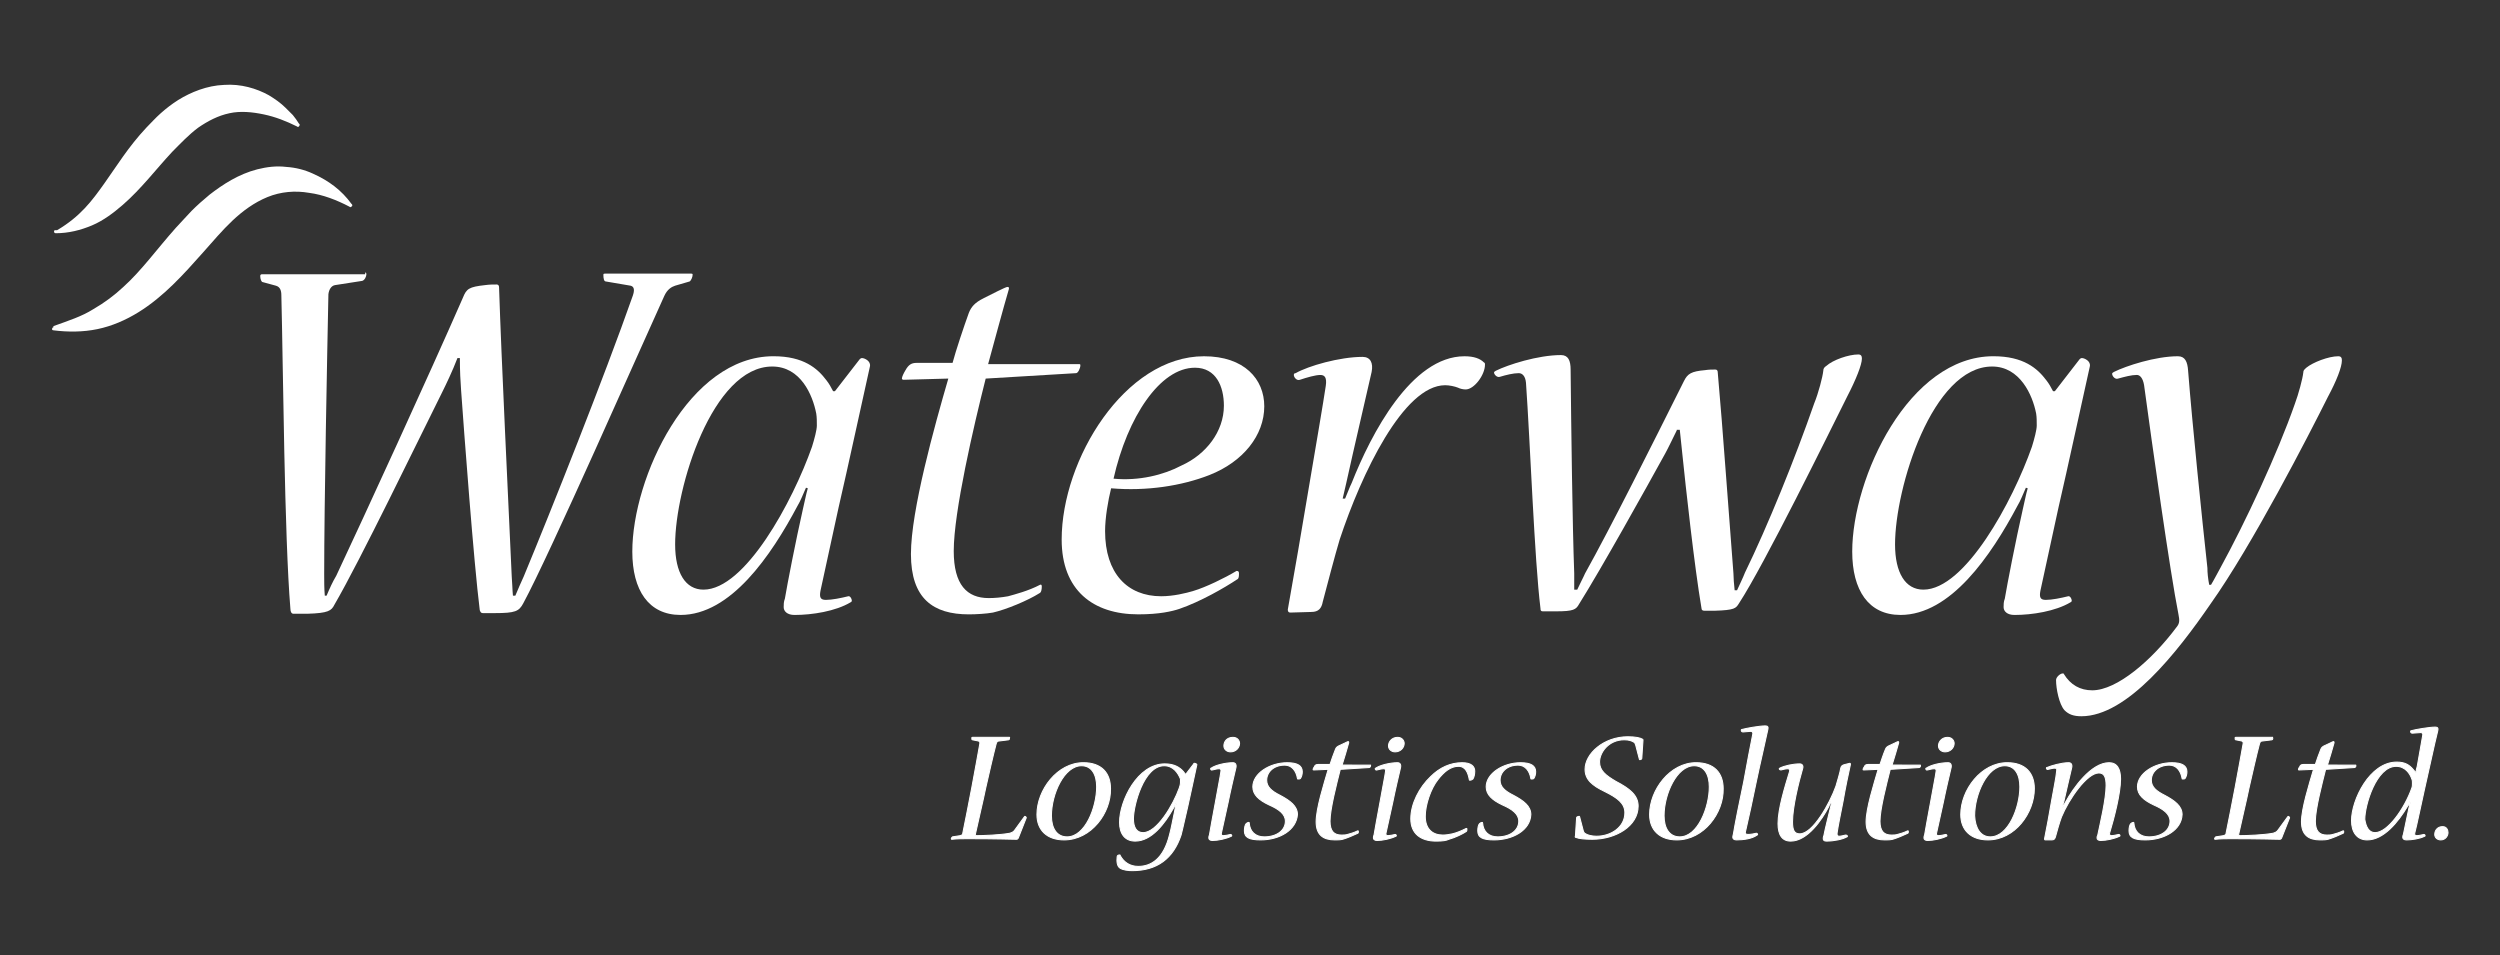
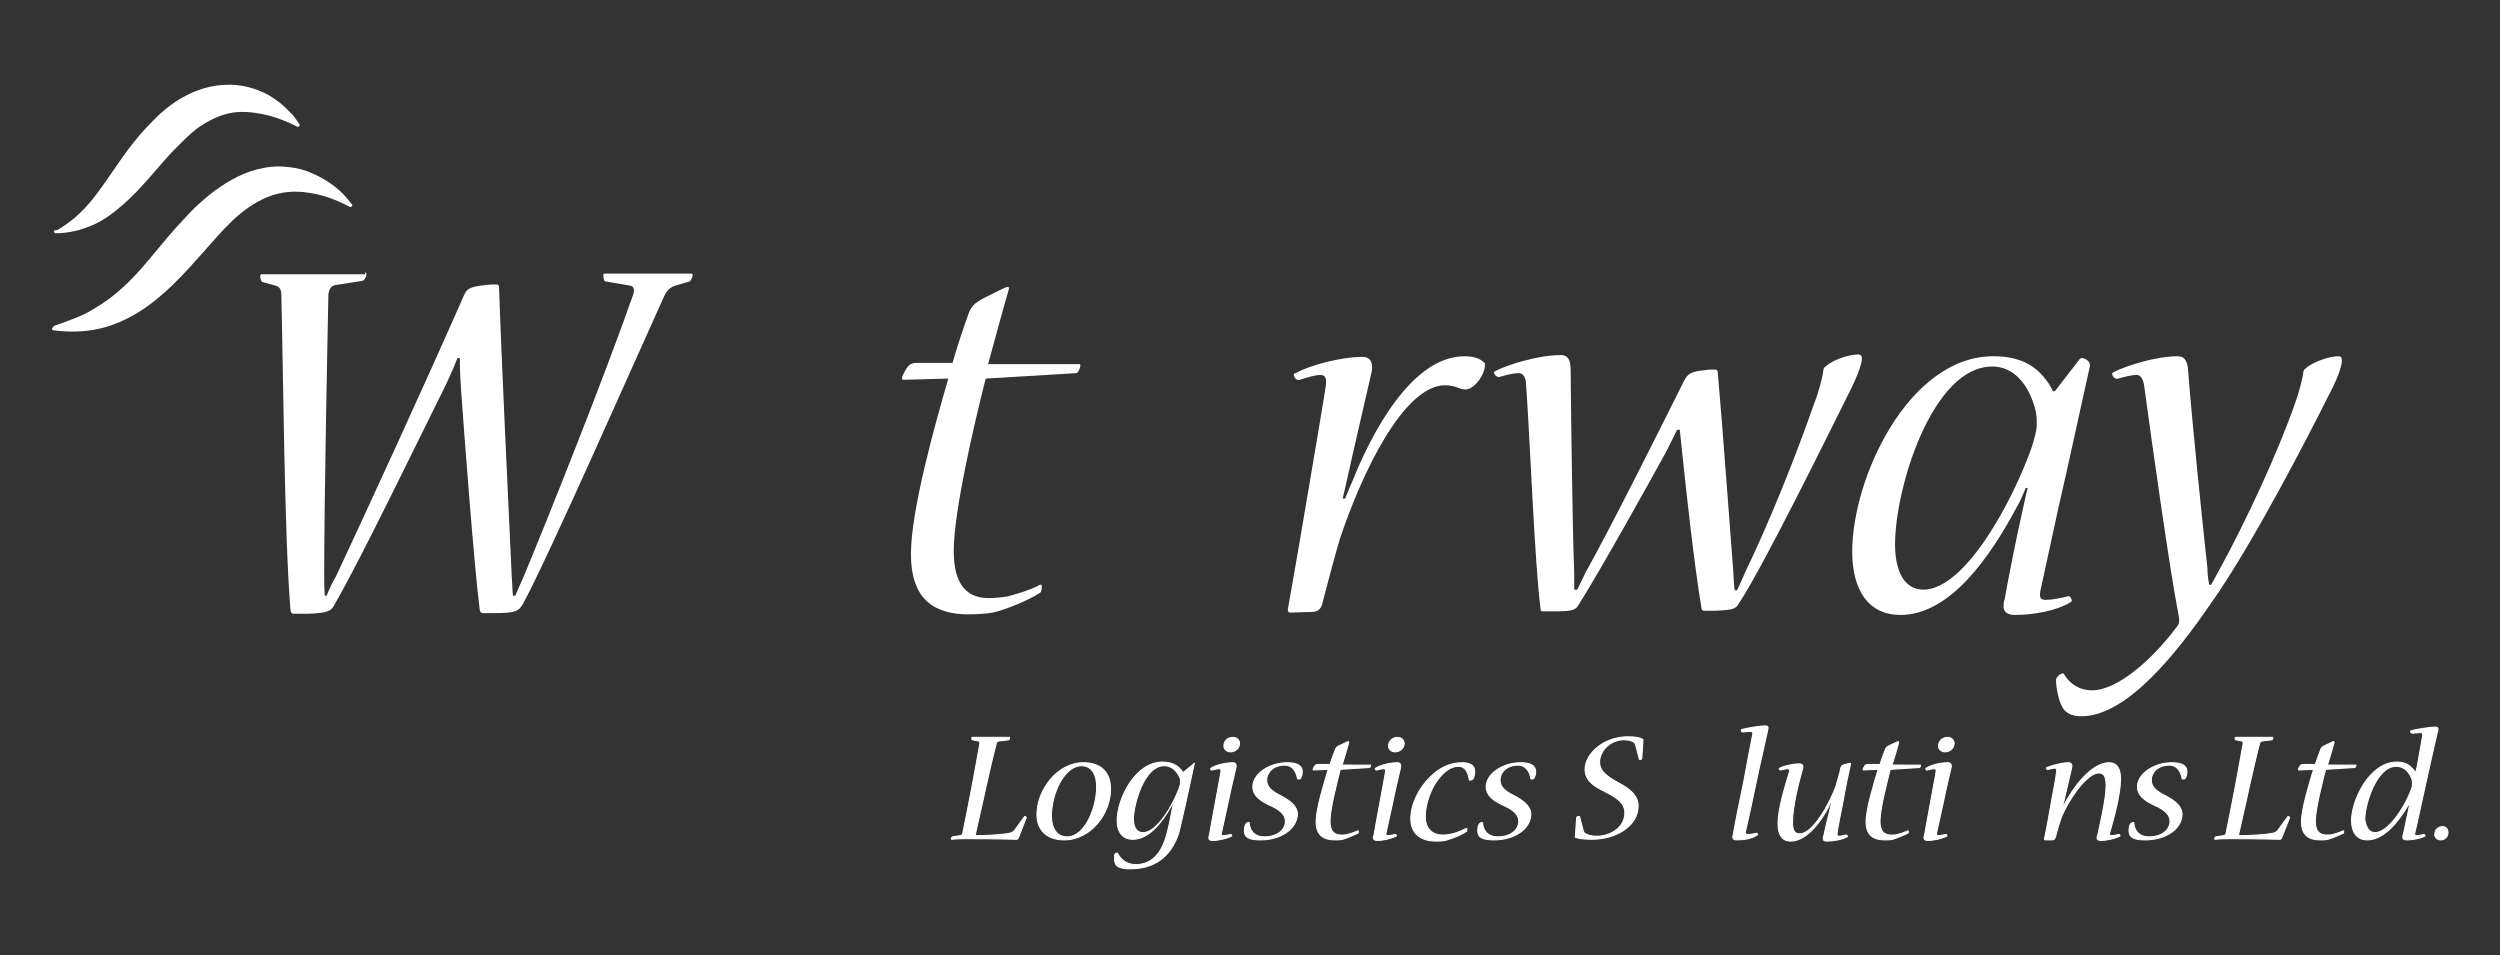
<svg xmlns="http://www.w3.org/2000/svg" id="Layer_1" x="0px" y="0px" width="235.807px" height="90.111px" viewBox="0 0 235.807 90.111" xml:space="preserve">
  <rect x="0" y="0" width="235.807" height="90.111" fill="#333333" stroke="none" />
  <g>
    <g>
      <g>
        <path fill="#FFFFFF" d="M5.039,30.76c1.421-0.512,2.673-0.91,3.754-1.593c1.081-0.625,1.991-1.308,2.844-2.104 c1.706-1.536,3.128-3.526,4.948-5.574c0.455-0.512,0.968-1.024,1.479-1.592c0.512-0.513,1.082-1.024,1.707-1.537 c1.251-0.966,2.73-1.934,4.494-2.388c0.91-0.228,1.82-0.341,2.73-0.228c0.91,0.057,1.763,0.285,2.502,0.625 c1.537,0.683,2.73,1.593,3.641,2.844l0.056,0.057c0.058,0.057,0.058,0.17-0.056,0.228c-0.057,0.057-0.114,0.057-0.171,0 c-1.195-0.626-2.502-1.138-3.811-1.308c-1.309-0.228-2.674-0.114-3.925,0.397c-1.251,0.512-2.333,1.309-3.3,2.218 c-0.966,0.911-1.876,1.991-2.786,3.015c-1.821,2.048-3.698,4.153-6.086,5.631c-1.194,0.739-2.502,1.309-3.868,1.592 c-1.365,0.285-2.787,0.285-4.152,0.114c-0.114,0-0.171-0.114-0.114-0.17c0-0.058,0.057-0.114,0.114-0.114V30.76z" />
      </g>
      <g>
        <path fill="#FFFFFF" d="M5.38,21.716c2.218-1.308,3.3-2.788,4.437-4.38c1.137-1.593,2.275-3.47,3.981-5.29 c0.455-0.456,0.853-0.91,1.365-1.365c0.513-0.455,1.023-0.853,1.649-1.251c1.195-0.739,2.731-1.365,4.323-1.422 c1.592-0.114,3.071,0.341,4.208,0.967c0.569,0.341,1.138,0.739,1.593,1.194c0.228,0.228,0.456,0.455,0.683,0.682 c0.228,0.285,0.398,0.512,0.568,0.796l0.058,0.057c0.057,0.057,0,0.17-0.058,0.227c-0.056,0.058-0.114,0.058-0.17,0 c-1.024-0.512-2.048-0.91-3.128-1.138c-1.082-0.228-2.219-0.341-3.243-0.113c-1.081,0.228-2.048,0.739-2.958,1.365 c-0.91,0.682-1.649,1.479-2.445,2.275c-1.536,1.65-2.901,3.469-4.664,5.005c-0.854,0.739-1.82,1.479-2.9,1.934 c-1.082,0.455-2.219,0.74-3.413,0.74c-0.114,0-0.171-0.058-0.171-0.171c0-0.057,0.057-0.114,0.057-0.114L5.38,21.716z" />
      </g>
    </g>
    <g>
      <path fill="#FFFFFF" d="M34.446,25.698c0.057,0,0.113,0.057,0.113,0.17c0,0.228-0.17,0.569-0.398,0.626l-2.559,0.398 c-0.341,0.056-0.568,0.397-0.626,0.853c-0.114,5.517-0.398,19.906-0.398,26.448c0,0.625,0,1.309,0.057,1.991h0.171 c0.285-0.683,0.569-1.309,0.91-1.878c2.673-5.688,8.76-18.94,11.944-26.221c0.342-0.854,0.569-1.024,2.105-1.194 c0.397-0.057,0.795-0.057,1.08-0.057c0.17,0,0.228,0.113,0.228,0.284c0.228,6.996,0.853,19.68,1.194,27.245 c0.058,0.682,0.058,1.251,0.114,1.82h0.228c0.227-0.569,0.568-1.309,0.795-1.82c2.503-6.029,7.622-18.883,10.295-26.505 c0.228-0.683,0-0.854-0.227-0.911l-2.333-0.398c-0.17,0-0.227-0.284-0.227-0.625c0-0.114,0.057-0.114,0.171-0.114h8.134 c0.114,0,0.114,0.057,0.114,0.114c0,0.227-0.171,0.569-0.285,0.625l-1.365,0.398c-0.341,0.114-0.739,0.341-1.023,0.967 c-2.105,4.606-10.864,24.515-13.31,29.008c-0.398,0.738-0.739,0.909-2.674,0.909h-1.138c-0.17,0-0.227-0.113-0.284-0.284 C44.683,53,43.774,40.77,43.49,36.788c-0.058-0.739-0.114-1.819-0.114-3.014h-0.228c-0.455,1.195-1.081,2.502-1.479,3.299 c-2.218,4.436-7.678,15.755-10.125,19.964c-0.284,0.568-0.568,0.796-2.559,0.854h-1.309c-0.17,0-0.284-0.171-0.284-0.455 c-0.569-6.825-0.683-22.808-0.854-29.577c0-0.456-0.114-0.797-0.512-0.911l-1.252-0.341c-0.113,0-0.228-0.285-0.228-0.569 c0-0.114,0.058-0.17,0.171-0.17h9.727V25.698z" />
-       <path fill="#FFFFFF" d="M81.086,33.888c0.057-0.057,0.114-0.114,0.228-0.114c0.228,0,0.853,0.284,0.739,0.796 c-0.512,2.275-2.162,9.897-2.958,13.31c-0.512,2.389-1.366,6.257-1.707,7.85c-0.114,0.625,0,0.853,0.512,0.853 c0.568,0,1.422-0.171,2.104-0.341c0.171-0.057,0.341,0.228,0.341,0.398c0,0.057,0,0.114-0.113,0.17 c-1.422,0.853-3.641,1.195-5.29,1.195c-0.684,0-1.024-0.343-1.024-0.74c0-0.228,0-0.511,0.114-0.796 c0.227-1.365,1.024-5.46,1.706-8.475c0.171-0.684,0.285-1.365,0.456-1.935l-0.171-0.057c-0.285,0.626-0.512,1.251-0.796,1.706 c-2.503,4.722-6.314,10.296-11.035,10.296c-3.015,0-4.551-2.333-4.551-5.973c0-6.997,5.346-18.429,13.311-18.429 c2.844,0,4.152,1.138,5.005,2.275c0.227,0.284,0.454,0.683,0.625,1.024h0.17L81.086,33.888z M72.838,34.571 c-5.63,0-9.157,11.433-9.157,16.779c0,2.674,0.967,4.266,2.674,4.266c3.924,0,8.417-8.305,10.237-13.48 c0.229-0.739,0.456-1.592,0.456-1.991c0-0.397,0-0.796-0.057-1.138C76.649,37.244,75.512,34.571,72.838,34.571L72.838,34.571z" />
      <path fill="#FFFFFF" d="M101.79,34.343c0.113,0,0.113,0.057,0.113,0.114c0,0.285-0.228,0.74-0.398,0.74l-8.532,0.512 c-1.137,4.494-3.014,12.57-3.014,16.267c0,3.186,1.251,4.437,3.299,4.437c0.569,0,1.194-0.057,1.82-0.17 c0.626-0.171,1.934-0.512,3.015-1.081c0.113-0.057,0.171,0,0.171,0.17c0,0.285-0.058,0.569-0.228,0.626 c-1.081,0.684-3.129,1.537-4.379,1.821c-0.626,0.113-1.593,0.17-2.275,0.17c-3.356,0-5.46-1.479-5.46-5.688 c0-4.096,2.218-12.058,3.526-16.552l-4.208,0.114c-0.114,0-0.17-0.057-0.17-0.114c0-0.171,0.17-0.512,0.341-0.796 c0.285-0.512,0.569-0.683,1.024-0.683h3.413c0.284-1.081,1.081-3.469,1.536-4.72c0.227-0.569,0.569-0.967,1.364-1.365 c0.797-0.398,2.105-1.081,2.275-1.081s0.17,0.114,0.114,0.285c-0.455,1.536-1.422,5.119-1.935,6.996H101.79z" />
-       <path fill="#FFFFFF" d="M116.863,54.08c0,0.227,0,0.512-0.171,0.568c-1.194,0.796-3.469,2.105-5.46,2.787 c-0.683,0.227-1.877,0.512-3.868,0.512c-4.266,0-7.224-2.275-7.224-7.053c0-7.564,5.973-17.291,13.423-17.291 c3.811,0,5.687,2.161,5.687,4.721c0,2.73-1.99,5.232-5.175,6.483c-2.617,1.023-5.916,1.536-9.272,1.251 c-0.284,1.138-0.568,2.787-0.568,4.038c0,3.982,2.104,6.144,5.29,6.144c1.137,0,2.332-0.285,3.07-0.512 c1.139-0.343,2.902-1.194,4.039-1.878C116.805,53.852,116.863,53.909,116.863,54.08L116.863,54.08z M112.711,34.684 c-3.299,0-6.371,4.665-7.679,10.466c2.389,0.227,4.721-0.342,6.427-1.251c2.276-1.024,3.982-3.185,3.982-5.631 C115.441,36.448,114.701,34.684,112.711,34.684L112.711,34.684z" />
      <path fill="#FFFFFF" d="M138.135,33.604c0.909,0,1.479,0.228,1.819,0.568c0.113,0.057,0.113,0.114,0.113,0.228 c0,0.967-1.023,2.333-1.819,2.333c-0.228,0-0.512-0.057-0.739-0.171c-0.285-0.114-0.797-0.227-1.195-0.227 c-3.924,0-7.905,8.361-9.953,14.561c-0.398,1.309-1.251,4.55-1.593,5.859c-0.113,0.624-0.397,0.966-1.079,0.966l-1.991,0.058 c-0.171,0-0.229-0.114-0.229-0.284c0.512-2.845,1.365-7.793,2.048-11.889c0.568-3.356,1.309-7.679,1.535-9.214 c0.115-0.796-0.112-1.024-0.512-1.024c-0.455,0-1.251,0.228-1.933,0.456c-0.285,0.113-0.569-0.228-0.569-0.456 c0-0.113,0.057-0.17,0.169-0.17c1.196-0.683,4.153-1.536,6.314-1.536c0.74,0,1.024,0.569,0.854,1.422 c-0.512,2.275-1.65,7.11-2.389,10.465c-0.113,0.456-0.228,1.024-0.342,1.48h0.229c0.228-0.513,0.397-1.024,0.625-1.48 C129.318,40.941,133.13,33.604,138.135,33.604L138.135,33.604z" />
      <path fill="#FFFFFF" d="M158.155,40.6c-0.341,0.682-0.796,1.649-1.08,2.161c-1.878,3.413-6.028,10.863-8.134,14.22 c-0.285,0.513-0.513,0.682-2.162,0.682h-1.25c-0.171,0-0.228-0.057-0.228-0.284c-0.569-4.605-0.968-15.641-1.366-21.272 c-0.056-0.625-0.341-0.91-0.682-0.91c-0.512,0-1.195,0.17-1.764,0.341c-0.285,0.113-0.568-0.228-0.568-0.398 c0-0.057,0.057-0.114,0.171-0.17c1.137-0.569,3.98-1.479,6.143-1.479c0.682,0,0.91,0.512,0.91,1.365 c0.056,5.46,0.171,14.674,0.34,19.225c0,0.455,0,1.023,0,1.535h0.285c0.228-0.512,0.569-1.137,0.739-1.535 c2.445-4.38,6.313-12.116,9.329-18.145c0.34-0.682,0.682-0.91,1.99-1.023c0.341-0.057,0.682-0.057,0.967-0.057 c0.17,0,0.228,0.114,0.228,0.284c0.455,5.005,1.081,13.936,1.479,18.941c0,0.398,0.057,1.08,0.114,1.592h0.228 c0.228-0.512,0.568-1.193,0.739-1.648c2.162-4.438,4.721-10.751,6.54-15.983c0.398-0.967,0.797-2.503,0.854-3.071 c0-0.228,0.114-0.341,0.285-0.456c0.626-0.569,2.105-1.081,3.015-1.081c0.284,0,0.341,0.171,0.341,0.398 c0,0.568-0.568,1.991-1.365,3.526c-1.763,3.527-7.85,15.926-10.237,19.567c-0.285,0.454-0.398,0.625-2.275,0.682h-0.967 c-0.17,0-0.284-0.057-0.284-0.228c-0.684-4.038-1.479-11.375-1.821-14.674c-0.056-0.683-0.17-1.479-0.227-2.162h-0.285V40.6z" />
      <path fill="#FFFFFF" d="M196.15,33.888c0.058-0.057,0.114-0.114,0.228-0.114c0.227,0,0.854,0.284,0.739,0.796 c-0.513,2.275-2.161,9.897-2.957,13.31c-0.512,2.389-1.365,6.257-1.706,7.85c-0.114,0.625,0,0.853,0.511,0.853 c0.569,0,1.422-0.171,2.105-0.341c0.171-0.057,0.341,0.228,0.341,0.398c0,0.057,0,0.114-0.113,0.17 c-1.423,0.853-3.641,1.195-5.29,1.195c-0.683,0-1.024-0.343-1.024-0.74c0-0.228,0-0.511,0.114-0.796 c0.228-1.365,1.023-5.46,1.707-8.475c0.169-0.684,0.283-1.365,0.454-1.935l-0.171-0.057c-0.283,0.626-0.511,1.251-0.795,1.706 c-2.503,4.722-6.314,10.296-11.036,10.296c-3.014,0-4.55-2.333-4.55-5.973c0-6.997,5.348-18.429,13.311-18.429 c2.843,0,4.151,1.138,5.005,2.275c0.227,0.284,0.455,0.683,0.626,1.024h0.171L196.15,33.888z M187.903,34.571 c-5.631,0-9.157,11.433-9.157,16.779c0,2.674,0.967,4.266,2.673,4.266c3.925,0,8.418-8.305,10.238-13.48 c0.228-0.739,0.454-1.592,0.454-1.991c0-0.397,0-0.796-0.056-1.138C191.714,37.244,190.519,34.571,187.903,34.571L187.903,34.571z " />
      <path fill="#FFFFFF" d="M208.551,55.16c0.34-0.568,0.683-1.251,0.909-1.648c2.333-4.268,5.347-10.694,6.996-15.415 c0.341-0.91,0.739-2.389,0.797-2.958c0-0.227,0.113-0.284,0.285-0.455c0.625-0.512,2.104-1.081,3.013-1.081 c0.285,0,0.342,0.17,0.342,0.398c0,0.626-0.512,1.934-1.309,3.413c-1.819,3.641-7.166,14.049-11.091,19.566 c-3.128,4.549-7.85,10.579-12.171,10.579c-0.74,0-1.196-0.17-1.594-0.568c-0.512-0.568-0.796-2.048-0.796-2.844 c0-0.285,0.398-0.626,0.626-0.626c0.056,0,0.113,0,0.113,0.057c0.626,1.024,1.536,1.535,2.673,1.535 c2.333,0,5.632-2.843,7.964-5.972c0.283-0.342,0.283-0.624,0.17-1.193c-0.796-3.982-2.502-16.155-3.242-21.614 c-0.114-0.684-0.397-0.968-0.683-0.968c-0.512,0-1.138,0.171-1.763,0.342c-0.284,0.114-0.568-0.227-0.568-0.455 c0-0.057,0.057-0.114,0.17-0.171c1.138-0.569,3.925-1.479,6.029-1.479c0.682,0,0.909,0.512,0.967,1.365 c0.398,5.062,1.309,13.936,1.82,18.599c0,0.456,0.057,1.024,0.17,1.593H208.551L208.551,55.16z" />
    </g>
    <g>
      <path fill="#FFFFFF" stroke="#FFFFFF" stroke-width="0.1" d="M95.191,69.55C95.249,69.55,95.249,69.608,95.191,69.55 c0.058,0.115,0,0.229-0.056,0.229l-0.91,0.113c-0.17,0-0.228,0.114-0.284,0.343c-0.228,0.852-0.683,2.843-0.967,4.094 c-0.228,1.138-0.739,3.242-0.967,4.323c-0.057,0.113,0.057,0.17,0.114,0.17c0.625,0,2.218-0.057,3.128-0.228 c0.171-0.057,0.341-0.112,0.455-0.284l0.909-1.251l0.058-0.057c0.057,0,0.17,0.113,0.114,0.17l-0.739,1.877 c-0.057,0.058-0.057,0.114-0.171,0.114c-0.285,0-1.877-0.057-4.607-0.057c-0.455,0-0.967,0-1.479,0.057 c-0.057,0-0.057,0-0.057-0.057c0-0.058,0.057-0.114,0.114-0.171l0.739-0.114c0.114-0.057,0.229-0.057,0.229-0.228 c0.17-0.796,0.625-3.128,0.853-4.322c0.284-1.479,0.625-3.413,0.739-4.037c0.057-0.229,0-0.285-0.113-0.343l-0.569-0.113 c-0.056,0-0.056-0.057-0.056-0.171c0-0.058,0-0.058,0.056-0.058H95.191L95.191,69.55z" />
      <path fill="#FFFFFF" stroke="#FFFFFF" stroke-width="0.1" d="M100.367,79.221c-1.592,0-2.559-0.911-2.559-2.391 c0-2.331,1.934-4.89,4.379-4.89c1.707,0,2.559,0.966,2.559,2.444C104.804,76.66,102.927,79.221,100.367,79.221L100.367,79.221z M100.652,78.936c1.706,0,2.787-2.787,2.787-4.72c0-1.139-0.455-1.991-1.421-1.991c-1.65,0-2.844,2.672-2.844,4.721 C99.173,78.14,99.685,78.936,100.652,78.936L100.652,78.936z" />
-       <path fill="#FFFFFF" stroke="#FFFFFF" stroke-width="0.1" d="M112.596,72.053c0-0.056,0.058-0.056,0.058-0.056 c0.057,0,0.284,0.056,0.227,0.17c-0.113,0.568-0.682,3.128-0.853,3.925c-0.17,0.682-0.455,2.048-0.625,2.673 c-0.74,2.219-2.275,3.356-4.608,3.356c-0.398,0-0.853-0.058-1.137-0.228c-0.285-0.171-0.342-0.626-0.285-1.081 c0-0.114,0.113-0.171,0.227-0.171c0.058,0,0.058,0,0.058,0.058c0.341,0.625,0.91,1.023,1.706,1.023 c1.194,0,2.389-0.683,2.958-3.015c0.17-0.625,0.284-1.308,0.455-2.105c0.057-0.341,0.113-0.624,0.228-0.909h-0.058 c-0.114,0.171-0.17,0.398-0.285,0.568c-0.795,1.423-2.047,3.072-3.583,3.072c-0.966,0-1.479-0.683-1.479-1.764 c0-2.048,1.706-5.518,4.267-5.518c0.91,0,1.422,0.342,1.763,0.739c0.057,0.057,0.114,0.172,0.171,0.228h0.057L112.596,72.053z M109.81,72.225c-1.934,0-2.901,3.754-2.901,5.005c0,0.796,0.284,1.308,0.91,1.308c1.308,0,2.843-2.615,3.413-4.209 c0.057-0.17,0.114-0.341,0.114-0.512c0-0.113,0-0.228,0-0.341C111.118,72.906,110.662,72.225,109.81,72.225L109.81,72.225z" />
+       <path fill="#FFFFFF" stroke="#FFFFFF" stroke-width="0.1" d="M112.596,72.053c0-0.056,0.058-0.056,0.058-0.056 c-0.113,0.568-0.682,3.128-0.853,3.925c-0.17,0.682-0.455,2.048-0.625,2.673 c-0.74,2.219-2.275,3.356-4.608,3.356c-0.398,0-0.853-0.058-1.137-0.228c-0.285-0.171-0.342-0.626-0.285-1.081 c0-0.114,0.113-0.171,0.227-0.171c0.058,0,0.058,0,0.058,0.058c0.341,0.625,0.91,1.023,1.706,1.023 c1.194,0,2.389-0.683,2.958-3.015c0.17-0.625,0.284-1.308,0.455-2.105c0.057-0.341,0.113-0.624,0.228-0.909h-0.058 c-0.114,0.171-0.17,0.398-0.285,0.568c-0.795,1.423-2.047,3.072-3.583,3.072c-0.966,0-1.479-0.683-1.479-1.764 c0-2.048,1.706-5.518,4.267-5.518c0.91,0,1.422,0.342,1.763,0.739c0.057,0.057,0.114,0.172,0.171,0.228h0.057L112.596,72.053z M109.81,72.225c-1.934,0-2.901,3.754-2.901,5.005c0,0.796,0.284,1.308,0.91,1.308c1.308,0,2.843-2.615,3.413-4.209 c0.057-0.17,0.114-0.341,0.114-0.512c0-0.113,0-0.228,0-0.341C111.118,72.906,110.662,72.225,109.81,72.225L109.81,72.225z" />
      <path fill="#FFFFFF" stroke="#FFFFFF" stroke-width="0.1" d="M116.294,71.941c0.227,0,0.341,0.17,0.285,0.454 c-0.171,0.739-0.512,2.161-0.739,3.299c-0.228,1.023-0.513,2.332-0.626,2.844c-0.057,0.171,0,0.284,0.171,0.284 c0.17,0,0.455-0.057,0.682-0.113c0.057,0,0.114,0.057,0.114,0.113c0,0,0,0.057-0.057,0.057c-0.455,0.229-1.25,0.398-1.763,0.398 c-0.227,0-0.341-0.113-0.341-0.228c0-0.057,0-0.171,0.057-0.284c0.057-0.341,0.341-1.934,0.568-3.128 c0.228-1.309,0.455-2.389,0.512-2.845c0.057-0.227-0.057-0.284-0.171-0.284c-0.171,0-0.398,0.058-0.626,0.114 c-0.114,0.057-0.17-0.057-0.17-0.114c0,0,0-0.056,0.057-0.056C114.644,72.167,115.611,71.941,116.294,71.941L116.294,71.941z M116.294,69.55c0.455,0,0.625,0.342,0.625,0.569c0,0.398-0.341,0.797-0.853,0.797c-0.34,0-0.625-0.228-0.625-0.569 C115.441,69.949,115.726,69.55,116.294,69.55L116.294,69.55z" />
      <path fill="#FFFFFF" stroke="#FFFFFF" stroke-width="0.1" d="M118.909,79.221c-1.079,0-1.534-0.229-1.534-0.854 c0-0.283,0.057-0.568,0.171-0.682c0.057-0.057,0.17-0.114,0.227-0.114c0.057,0,0.057,0,0.057,0.058 c0.057,0.796,0.568,1.308,1.421,1.308c1.194,0,1.99-0.626,1.99-1.479c0-0.684-0.626-1.138-1.534-1.535 c-0.969-0.456-1.536-0.968-1.536-1.706c0-1.253,1.591-2.275,3.242-2.275c0.966,0,1.421,0.284,1.421,0.852 c0,0.228-0.058,0.456-0.17,0.626c-0.058,0.058-0.114,0.058-0.228,0.058c-0.058,0-0.058,0-0.058-0.058 c-0.114-0.683-0.512-1.251-1.194-1.251c-1.081,0-1.707,0.682-1.707,1.422c0,0.627,0.456,1.023,1.252,1.421 c0.968,0.513,1.649,1.024,1.649,1.82C122.264,78.31,120.673,79.221,118.909,79.221L118.909,79.221z" />
      <path fill="#FFFFFF" stroke="#FFFFFF" stroke-width="0.1" d="M129.261,72.167C129.261,72.167,129.318,72.167,129.261,72.167 c0.057,0.113-0.058,0.228-0.113,0.228l-2.73,0.171c-0.342,1.365-0.967,3.754-0.967,4.892c0,0.967,0.397,1.308,1.08,1.308 c0.17,0,0.398,0,0.569-0.057c0.227-0.057,0.624-0.171,0.966-0.342c0.058,0,0.058,0,0.058,0.058s0,0.17-0.058,0.17 c-0.342,0.171-1.023,0.455-1.422,0.569c-0.227,0.058-0.512,0.058-0.738,0.058c-1.081,0-1.764-0.456-1.764-1.707 c0-1.252,0.739-3.583,1.138-4.948l-1.365,0.057c-0.058,0-0.058,0-0.058-0.057c0-0.058,0.058-0.171,0.113-0.228 c0.058-0.171,0.172-0.229,0.342-0.229h1.139c0.113-0.341,0.341-1.023,0.511-1.421c0.057-0.171,0.171-0.285,0.456-0.398 c0.283-0.113,0.683-0.341,0.739-0.341c0.056,0,0.056,0.057,0.056,0.113c-0.112,0.455-0.455,1.535-0.625,2.104H129.261z" />
      <path fill="#FFFFFF" stroke="#FFFFFF" stroke-width="0.1" d="M131.821,71.941c0.228,0,0.342,0.17,0.284,0.454 c-0.172,0.739-0.512,2.161-0.739,3.299c-0.228,1.023-0.512,2.332-0.626,2.844c-0.057,0.171,0,0.284,0.171,0.284 c0.17,0,0.455-0.057,0.683-0.113c0.057,0,0.112,0.057,0.112,0.113c0,0,0,0.057-0.056,0.057c-0.456,0.229-1.251,0.398-1.763,0.398 c-0.228,0-0.342-0.113-0.342-0.228c0-0.057,0-0.171,0.058-0.284c0.057-0.341,0.34-1.934,0.568-3.128 c0.228-1.309,0.454-2.389,0.512-2.845c0.057-0.227-0.058-0.284-0.171-0.284c-0.171,0-0.398,0.058-0.625,0.114 c-0.114,0.057-0.172-0.057-0.172-0.114c0,0,0-0.056,0.058-0.056C130.172,72.167,131.138,71.941,131.821,71.941L131.821,71.941z M131.821,69.55c0.454,0,0.625,0.342,0.625,0.569c0,0.398-0.341,0.797-0.853,0.797c-0.342,0-0.626-0.228-0.626-0.569 C130.968,69.949,131.309,69.55,131.821,69.55L131.821,69.55z" />
      <path fill="#FFFFFF" stroke="#FFFFFF" stroke-width="0.1" d="M137.906,71.941c0.854,0,1.195,0.34,1.195,0.795 c0,0.284-0.058,0.568-0.172,0.74c-0.056,0.057-0.17,0.113-0.283,0.113c-0.057,0-0.057,0-0.057-0.057 c-0.115-0.626-0.342-1.252-1.023-1.252c-0.74,0-1.367,0.512-1.935,1.252c-0.683,0.853-1.195,2.39-1.195,3.47 c0,1.194,0.684,1.763,1.65,1.763c0.341,0,0.625-0.057,0.91-0.113c0.454-0.114,0.853-0.285,1.308-0.512 c0.058,0,0.058,0,0.058,0.057c0,0.113,0,0.17-0.058,0.228c-0.342,0.228-1.023,0.568-1.648,0.739 c-0.229,0.113-0.569,0.171-1.195,0.171c-1.422,0-2.389-0.683-2.389-2.104s0.797-2.958,1.877-3.981 C135.802,72.395,136.826,71.941,137.906,71.941L137.906,71.941z" />
      <path fill="#FFFFFF" stroke="#FFFFFF" stroke-width="0.1" d="M140.922,79.221c-1.081,0-1.535-0.229-1.535-0.854 c0-0.283,0.056-0.568,0.17-0.682c0.057-0.057,0.17-0.114,0.228-0.114c0.057,0,0.057,0,0.057,0.058 c0.057,0.796,0.569,1.308,1.422,1.308c1.194,0,1.991-0.626,1.991-1.479c0-0.684-0.626-1.138-1.537-1.535 c-0.967-0.456-1.536-0.968-1.536-1.706c0-1.253,1.594-2.275,3.243-2.275c0.968,0,1.423,0.284,1.423,0.852 c0,0.228-0.058,0.456-0.172,0.626c-0.057,0.058-0.113,0.058-0.227,0.058c-0.057,0-0.057,0-0.057-0.058 c-0.114-0.683-0.512-1.251-1.195-1.251c-1.08,0-1.706,0.682-1.706,1.422c0,0.627,0.454,1.023,1.252,1.421 c0.966,0.513,1.649,1.024,1.649,1.82C144.334,78.31,142.684,79.221,140.922,79.221L140.922,79.221z" />
      <path fill="#FFFFFF" stroke="#FFFFFF" stroke-width="0.1" d="M154.857,71.541c0,0.057-0.114,0.114-0.172,0.114 c0,0-0.057,0-0.057-0.058c-0.113-0.455-0.227-0.853-0.341-1.308c-0.058-0.113-0.058-0.228-0.171-0.284 c-0.171-0.114-0.456-0.228-0.91-0.228c-1.479,0-2.331,1.194-2.331,2.104c0,0.796,0.567,1.251,1.534,1.82 c1.309,0.682,2.105,1.307,2.105,2.331c0,1.878-2.105,3.129-4.324,3.129c-0.738,0-1.25-0.057-1.535-0.171 c-0.056,0-0.113-0.057-0.056-0.114l0.113-1.763c0-0.057,0.171-0.113,0.228-0.113c0,0,0.057,0,0.057,0.057 c0.114,0.455,0.228,0.854,0.342,1.308c0.058,0.171,0.113,0.228,0.228,0.285c0.17,0.113,0.568,0.227,1.023,0.227 c1.364,0,2.674-0.853,2.674-2.218c0-0.909-0.74-1.421-1.877-1.99c-1.196-0.568-1.878-1.138-1.878-2.104 c0-1.479,1.764-3.071,4.038-3.071c0.74,0,1.195,0.113,1.365,0.228c0.058,0,0.058,0.057,0.058,0.113L154.857,71.541z" />
-       <path fill="#FFFFFF" stroke="#FFFFFF" stroke-width="0.1" d="M158.155,79.221c-1.592,0-2.559-0.911-2.559-2.391 c0-2.331,1.933-4.89,4.379-4.89c1.706,0,2.56,0.966,2.56,2.444C162.593,76.66,160.715,79.221,158.155,79.221L158.155,79.221z M158.44,78.936c1.706,0,2.786-2.787,2.786-4.72c0-1.139-0.454-1.991-1.422-1.991c-1.649,0-2.844,2.672-2.844,4.721 C156.961,78.14,157.472,78.936,158.44,78.936L158.44,78.936z" />
      <path fill="#FFFFFF" stroke="#FFFFFF" stroke-width="0.1" d="M163.786,79.221c-0.228,0-0.341-0.114-0.341-0.229 c0-0.057,0-0.171,0.057-0.341c0.114-0.739,0.626-3.299,0.968-4.892c0.284-1.593,0.682-3.641,0.853-4.494 c0.057-0.17-0.058-0.284-0.171-0.284c-0.228,0-0.568,0.057-0.739,0.057c-0.113,0-0.171-0.057-0.171-0.171c0,0,0-0.057,0.058-0.057 c0.397-0.113,1.648-0.34,2.218-0.34c0.229,0,0.285,0.113,0.229,0.34c-0.171,0.854-0.74,3.242-1.082,4.893 c-0.284,1.421-0.795,3.754-1.023,4.721c-0.057,0.17,0,0.284,0.229,0.284c0.283,0,0.567-0.057,0.795-0.114 c0.058,0,0.114,0.058,0.114,0.114c0,0,0,0.057-0.057,0.057C165.264,79.107,164.469,79.221,163.786,79.221L163.786,79.221z" />
      <path fill="#FFFFFF" stroke="#FFFFFF" stroke-width="0.1" d="M174.48,71.997c0.057,0,0.057,0.056,0.057,0.113 c-0.17,0.738-0.512,2.389-0.683,3.412c-0.172,0.854-0.512,2.561-0.569,3.015c-0.058,0.228,0.058,0.341,0.171,0.341 c0.17,0,0.398-0.057,0.626-0.113c0.113,0,0.17,0.057,0.17,0.113c0,0,0,0.058-0.057,0.058c-0.398,0.228-1.194,0.398-1.934,0.398 c-0.228,0-0.285-0.113-0.285-0.228c0-0.058,0-0.171,0.058-0.285c0.113-0.625,0.455-1.934,0.625-2.673 c0.058-0.17,0.058-0.341,0.114-0.569h-0.057c-0.113,0.229-0.171,0.343-0.228,0.513c-0.625,1.193-1.99,3.242-3.583,3.242 c-0.797,0-1.195-0.569-1.195-1.649c0-1.365,0.627-3.413,1.081-4.893c0.058-0.17,0-0.284-0.17-0.284 c-0.171,0-0.399,0.058-0.627,0.114c-0.113,0-0.17-0.057-0.17-0.114c0,0,0,0,0.057-0.056c0.456-0.228,1.251-0.399,1.877-0.399 c0.228,0,0.342,0.172,0.285,0.399c-0.399,1.364-0.967,3.696-0.967,5.062c0,0.796,0.169,1.138,0.682,1.138 c1.251,0,2.845-2.9,3.412-4.493c0.114-0.398,0.399-1.31,0.455-1.706c0.057-0.228,0.171-0.285,0.399-0.342L174.48,71.997z" />
      <path fill="#FFFFFF" stroke="#FFFFFF" stroke-width="0.1" d="M181.134,72.167C181.191,72.167,181.191,72.167,181.134,72.167 c0.058,0.113-0.056,0.228-0.113,0.228l-2.729,0.171c-0.342,1.365-0.967,3.754-0.967,4.892c0,0.967,0.397,1.308,1.08,1.308 c0.171,0,0.398,0,0.568-0.057c0.228-0.057,0.627-0.171,0.968-0.342c0.057,0,0.057,0,0.057,0.058s0,0.17-0.057,0.17 c-0.341,0.171-1.024,0.455-1.422,0.569c-0.228,0.058-0.512,0.058-0.739,0.058c-1.081,0-1.764-0.456-1.764-1.707 c0-1.252,0.739-3.583,1.137-4.948l-1.364,0.057c-0.057,0-0.057,0-0.057-0.057c0-0.058,0.057-0.171,0.113-0.228 c0.057-0.171,0.171-0.229,0.342-0.229h1.138c0.113-0.341,0.34-1.023,0.512-1.421c0.057-0.171,0.171-0.285,0.455-0.398 s0.682-0.341,0.739-0.341s0.058,0.057,0.058,0.113c-0.115,0.455-0.456,1.535-0.626,2.104H181.134z" />
      <path fill="#FFFFFF" stroke="#FFFFFF" stroke-width="0.1" d="M183.751,71.941c0.228,0,0.342,0.17,0.285,0.454 c-0.172,0.739-0.512,2.161-0.74,3.299c-0.227,1.023-0.512,2.332-0.626,2.844c-0.057,0.171,0,0.284,0.172,0.284 c0.17,0,0.454-0.057,0.683-0.113c0.057,0,0.112,0.057,0.112,0.113c0,0,0,0.057-0.056,0.057c-0.456,0.229-1.251,0.398-1.764,0.398 c-0.228,0-0.342-0.113-0.342-0.228c0-0.057,0-0.171,0.057-0.284c0.058-0.341,0.342-1.934,0.569-3.128 c0.229-1.309,0.455-2.389,0.512-2.845c0.057-0.227-0.057-0.284-0.17-0.284c-0.171,0-0.398,0.058-0.626,0.114 c-0.114,0.057-0.171-0.057-0.171-0.114c0,0,0-0.056,0.057-0.056C182.101,72.167,183.011,71.941,183.751,71.941L183.751,71.941z M183.693,69.55c0.456,0,0.627,0.342,0.627,0.569c0,0.398-0.342,0.797-0.854,0.797c-0.342,0-0.625-0.228-0.625-0.569 C182.842,69.949,183.181,69.55,183.693,69.55L183.693,69.55z" />
-       <path fill="#FFFFFF" stroke="#FFFFFF" stroke-width="0.1" d="M187.505,79.221c-1.593,0-2.56-0.911-2.56-2.391 c0-2.331,1.934-4.89,4.38-4.89c1.706,0,2.56,0.966,2.56,2.444C191.885,76.66,190.065,79.221,187.505,79.221L187.505,79.221z M187.732,78.936c1.706,0,2.787-2.787,2.787-4.72c0-1.139-0.454-1.991-1.422-1.991c-1.649,0-2.844,2.672-2.844,4.721 C186.311,78.14,186.823,78.936,187.732,78.936L187.732,78.936z" />
      <path fill="#FFFFFF" stroke="#FFFFFF" stroke-width="0.1" d="M198.937,71.941c0.74,0,1.081,0.567,1.081,1.535 c0,1.364-0.626,3.754-1.024,5.062c-0.057,0.171,0,0.284,0.171,0.284c0.17,0,0.398-0.057,0.682-0.113 c0.058,0,0.115,0.057,0.115,0.113c0,0,0,0.057-0.058,0.057c-0.455,0.229-1.251,0.398-1.763,0.398 c-0.228,0-0.341-0.113-0.341-0.228c0-0.057,0-0.171,0.056-0.228c0.228-1.08,0.797-3.469,0.797-4.72 c0-0.798-0.171-1.195-0.682-1.195c-1.14,0-2.846,2.503-3.527,4.152c-0.171,0.455-0.455,1.423-0.569,1.877 c-0.057,0.171-0.113,0.285-0.341,0.285h-0.626c-0.058,0-0.058-0.058-0.058-0.114c0.114-0.513,0.513-2.673,0.684-3.697 c0.171-0.967,0.398-2.048,0.455-2.674c0.058-0.228-0.057-0.283-0.171-0.283c-0.17,0-0.398,0.056-0.626,0.113 c-0.112,0.057-0.17-0.058-0.17-0.113c0-0.058,0-0.058,0.058-0.058c0.397-0.17,1.364-0.454,2.046-0.454 c0.229,0,0.342,0.17,0.285,0.454c-0.17,0.739-0.513,2.161-0.739,3.185c-0.058,0.172-0.113,0.399-0.171,0.569h0.058 c0.113-0.227,0.228-0.397,0.283-0.512C195.525,74.385,197.231,71.941,198.937,71.941L198.937,71.941z" />
      <path fill="#FFFFFF" stroke="#FFFFFF" stroke-width="0.1" d="M202.349,79.221c-1.08,0-1.534-0.229-1.534-0.854 c0-0.283,0.056-0.568,0.17-0.682c0.057-0.057,0.17-0.114,0.228-0.114c0.057,0,0.057,0,0.057,0.058 c0.057,0.796,0.568,1.308,1.422,1.308c1.194,0,1.991-0.626,1.991-1.479c0-0.684-0.625-1.138-1.536-1.535 c-0.967-0.456-1.536-0.968-1.536-1.706c0-1.253,1.593-2.275,3.242-2.275c0.968,0,1.423,0.284,1.423,0.852 c0,0.228-0.058,0.456-0.172,0.626c-0.056,0.058-0.112,0.058-0.227,0.058c-0.057,0-0.057,0-0.057-0.058 c-0.114-0.683-0.512-1.251-1.195-1.251c-1.079,0-1.706,0.682-1.706,1.422c0,0.627,0.455,1.023,1.252,1.421 c0.966,0.513,1.649,1.024,1.649,1.82C205.763,78.31,204.113,79.221,202.349,79.221L202.349,79.221z" />
      <path fill="#FFFFFF" stroke="#FFFFFF" stroke-width="0.1" d="M214.351,69.55C214.351,69.55,214.351,69.608,214.351,69.55 c0.057,0.115,0,0.229-0.057,0.229l-0.91,0.113c-0.17,0-0.228,0.114-0.284,0.343c-0.229,0.852-0.683,2.843-0.968,4.094 c-0.227,1.138-0.738,3.242-0.967,4.323c-0.057,0.113,0.058,0.17,0.114,0.17c0.626,0,2.219-0.057,3.128-0.228 c0.17-0.057,0.342-0.112,0.455-0.284l0.911-1.251l0.057-0.057c0.057,0,0.171,0.113,0.114,0.17l-0.74,1.877 c-0.058,0.058-0.058,0.114-0.171,0.114c-0.284,0-1.877-0.057-4.607-0.057c-0.454,0-0.967,0-1.479,0.057 c-0.058,0-0.058,0-0.058-0.057c0-0.058,0.058-0.114,0.114-0.171l0.74-0.114c0.113-0.057,0.228-0.057,0.228-0.228 c0.17-0.796,0.624-3.128,0.853-4.322c0.284-1.479,0.626-3.413,0.739-4.037c0.057-0.229,0-0.285-0.113-0.343l-0.569-0.113 c-0.057,0-0.057-0.057-0.057-0.171c0-0.058,0-0.058,0.057-0.058H214.351L214.351,69.55z" />
      <path fill="#FFFFFF" stroke="#FFFFFF" stroke-width="0.1" d="M222.201,72.167C222.258,72.167,222.258,72.167,222.201,72.167 c0.057,0.113-0.057,0.228-0.114,0.228l-2.729,0.171c-0.342,1.365-0.968,3.754-0.968,4.892c0,0.967,0.399,1.308,1.081,1.308 c0.171,0,0.398,0,0.569-0.057c0.228-0.057,0.625-0.171,0.968-0.342c0.056,0,0.056,0,0.056,0.058s0,0.17-0.056,0.17 c-0.343,0.171-1.024,0.455-1.424,0.569c-0.227,0.058-0.512,0.058-0.739,0.058c-1.08,0-1.763-0.456-1.763-1.707 c0-1.252,0.739-3.583,1.138-4.948l-1.365,0.057c-0.058,0-0.058,0-0.058-0.057c0-0.058,0.058-0.171,0.114-0.228 c0.058-0.171,0.171-0.229,0.342-0.229h1.137c0.114-0.341,0.342-1.023,0.512-1.421c0.058-0.171,0.171-0.285,0.456-0.398 c0.284-0.113,0.683-0.341,0.738-0.341c0.058,0,0.058,0.057,0.058,0.113c-0.113,0.455-0.454,1.535-0.625,2.104H222.201z" />
      <path fill="#FFFFFF" stroke="#FFFFFF" stroke-width="0.1" d="M227.888,72.906c0-0.228,0.057-0.454,0.114-0.626 c0.17-1.022,0.397-2.161,0.512-2.9c0.057-0.17-0.058-0.284-0.171-0.284c-0.228,0-0.568,0.057-0.796,0.057 c-0.113,0-0.171-0.057-0.171-0.171c0,0,0-0.057,0.058-0.057c0.396-0.114,1.706-0.341,2.274-0.341c0.228,0,0.285,0.113,0.228,0.341 c-0.342,1.365-0.854,3.811-1.251,5.518c-0.285,1.251-0.74,3.47-0.91,4.095c-0.057,0.171,0,0.284,0.17,0.284 c0.171,0,0.455-0.057,0.683-0.113c0.058,0,0.114,0.057,0.114,0.113c0,0,0,0.057-0.057,0.057c-0.455,0.229-1.194,0.343-1.706,0.343 c-0.229,0-0.342-0.114-0.342-0.229c0-0.057,0-0.171,0.057-0.284c0.113-0.568,0.341-1.649,0.513-2.445 c0.057-0.171,0.112-0.455,0.17-0.684h-0.058c-0.056,0.172-0.112,0.343-0.227,0.455c-0.911,1.536-2.275,3.187-3.811,3.187 c-0.969,0-1.479-0.739-1.479-1.82c0-1.935,1.707-5.518,4.266-5.518c0.797,0,1.195,0.284,1.536,0.683 C227.719,72.679,227.775,72.792,227.888,72.906L227.888,72.906z M224.021,78.537c1.194,0,2.786-2.275,3.47-4.209 c0.057-0.112,0.057-0.341,0.057-0.455c0-0.113,0-0.284-0.057-0.397c-0.172-0.512-0.626-1.195-1.479-1.195 c-1.878,0-2.959,3.642-2.959,5.005C223.168,78.026,223.452,78.537,224.021,78.537L224.021,78.537z" />
      <path fill="#FFFFFF" stroke="#FFFFFF" stroke-width="0.1" d="M230.391,77.97c0.397,0,0.512,0.34,0.512,0.567 c0,0.284-0.228,0.684-0.683,0.684c-0.341,0-0.568-0.229-0.568-0.513C229.652,78.31,229.936,77.97,230.391,77.97L230.391,77.97z" />
    </g>
  </g>
</svg>